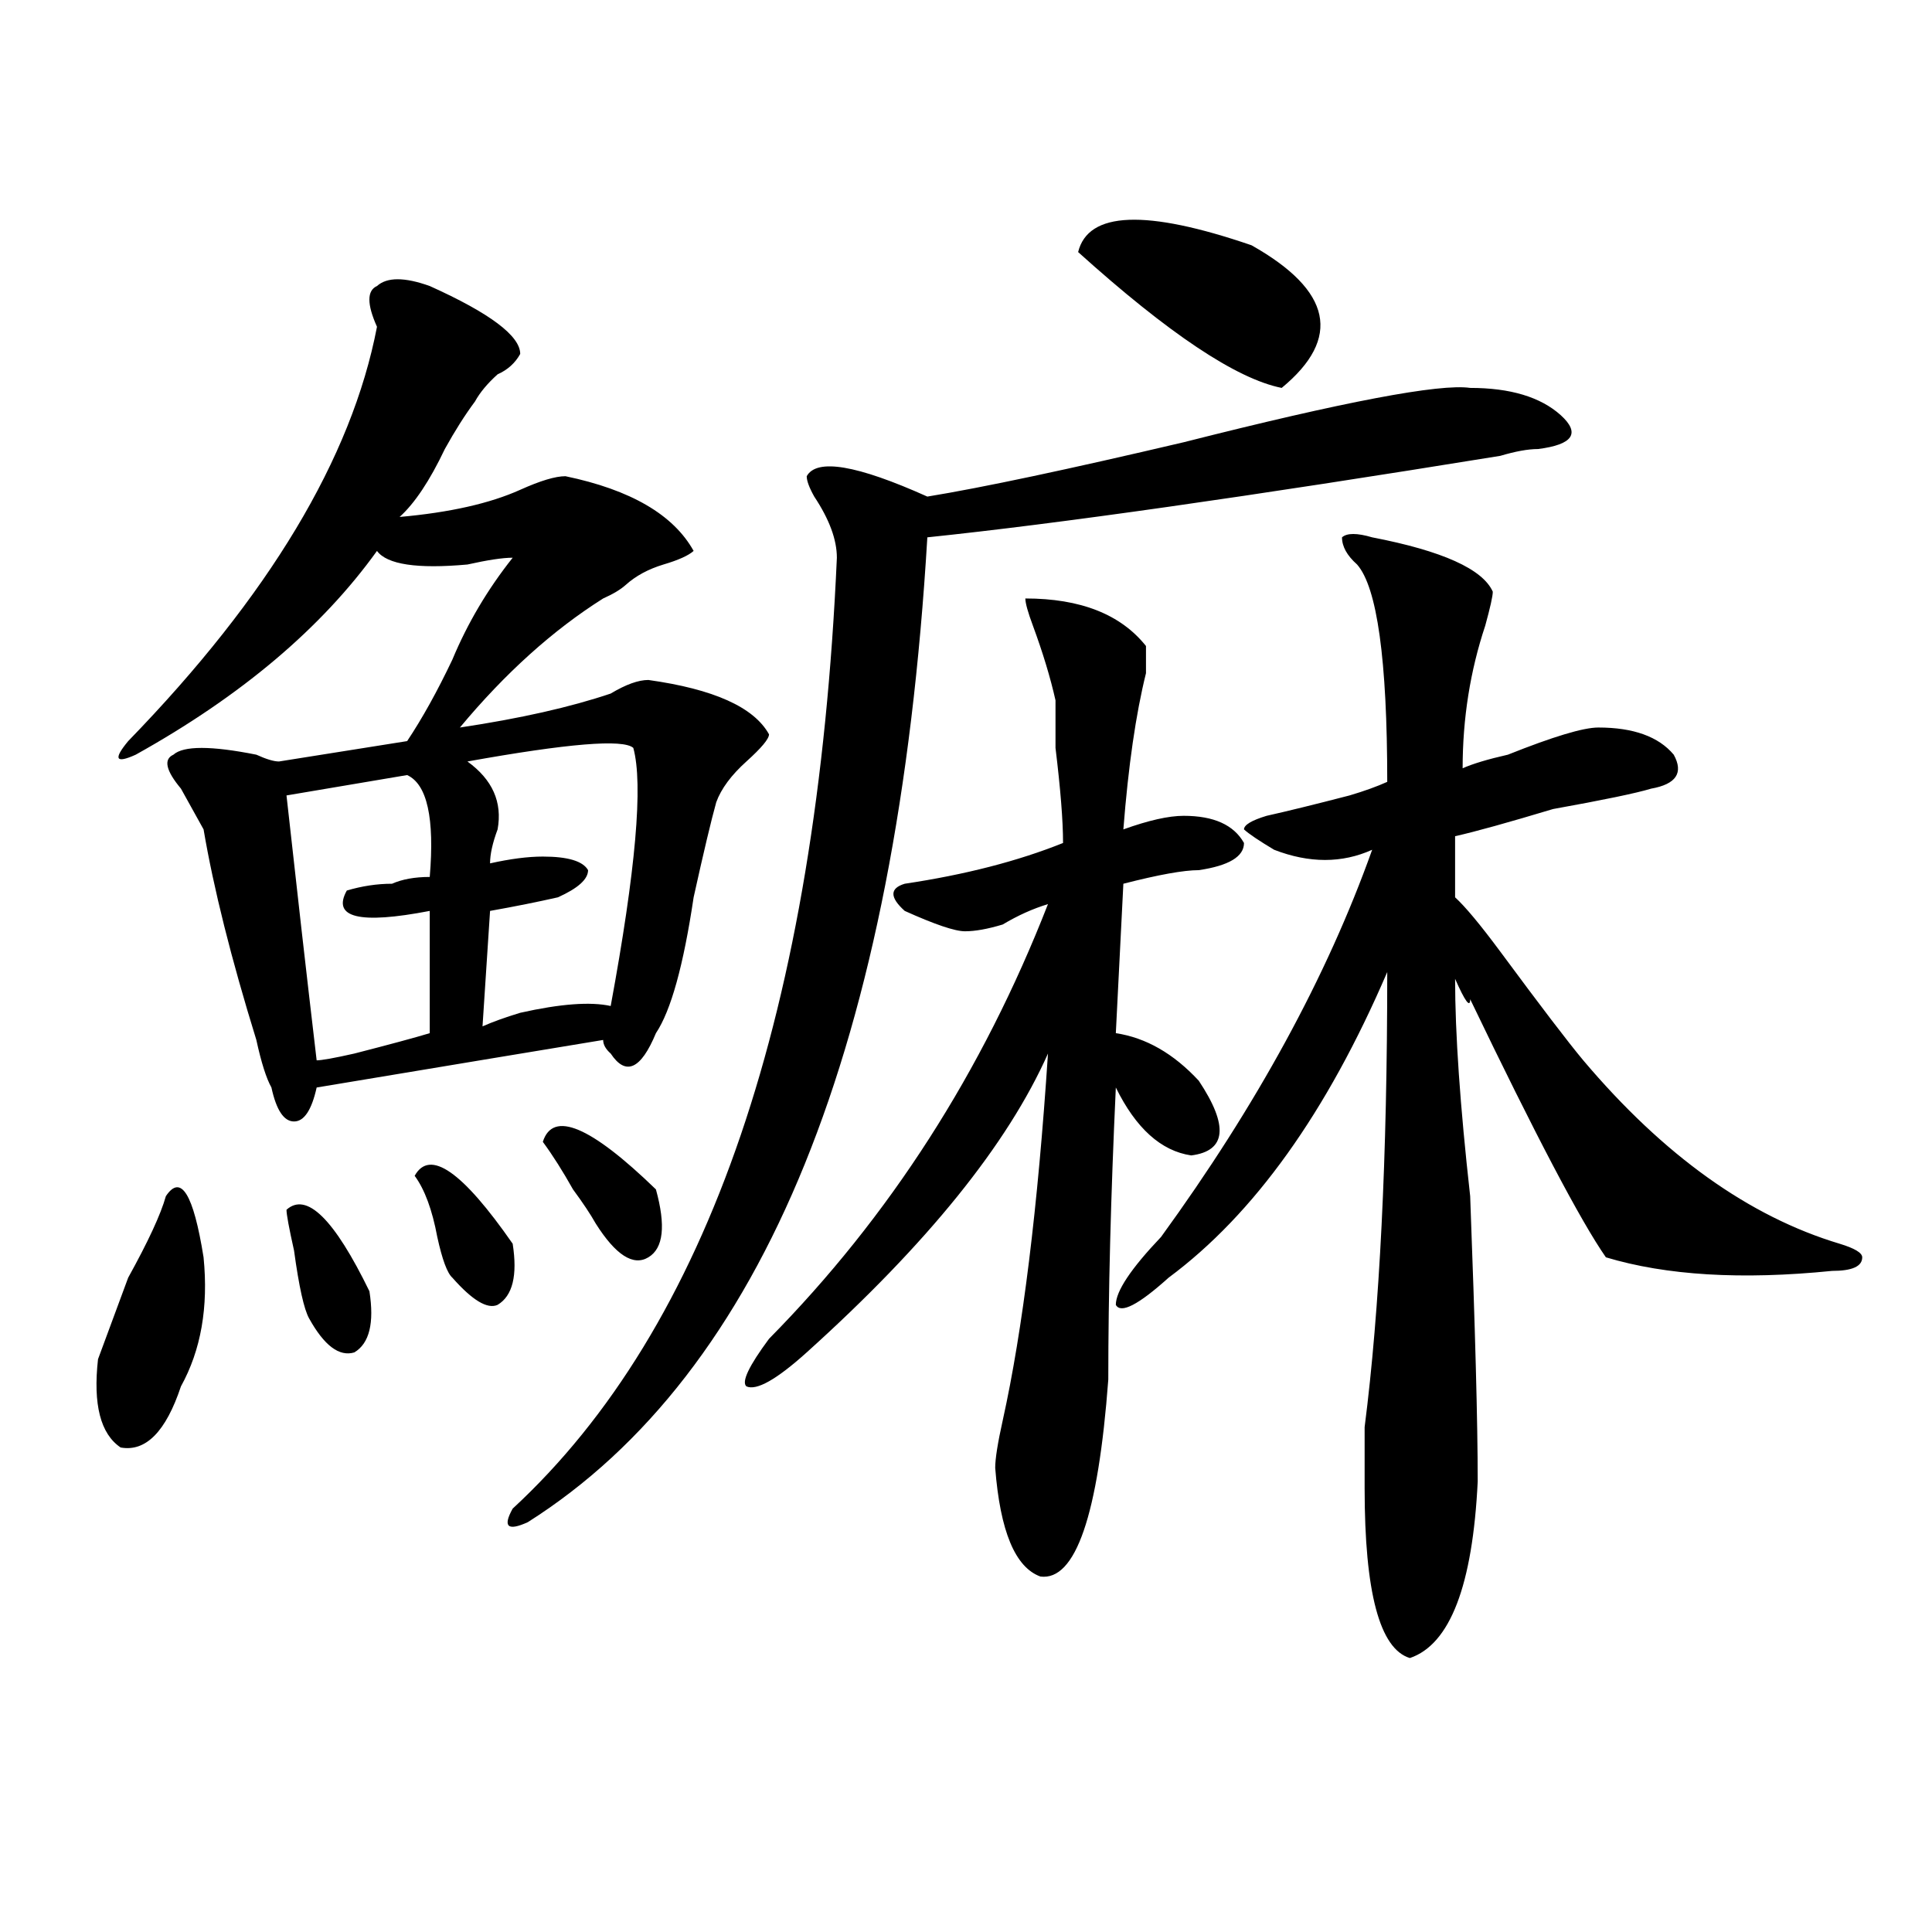
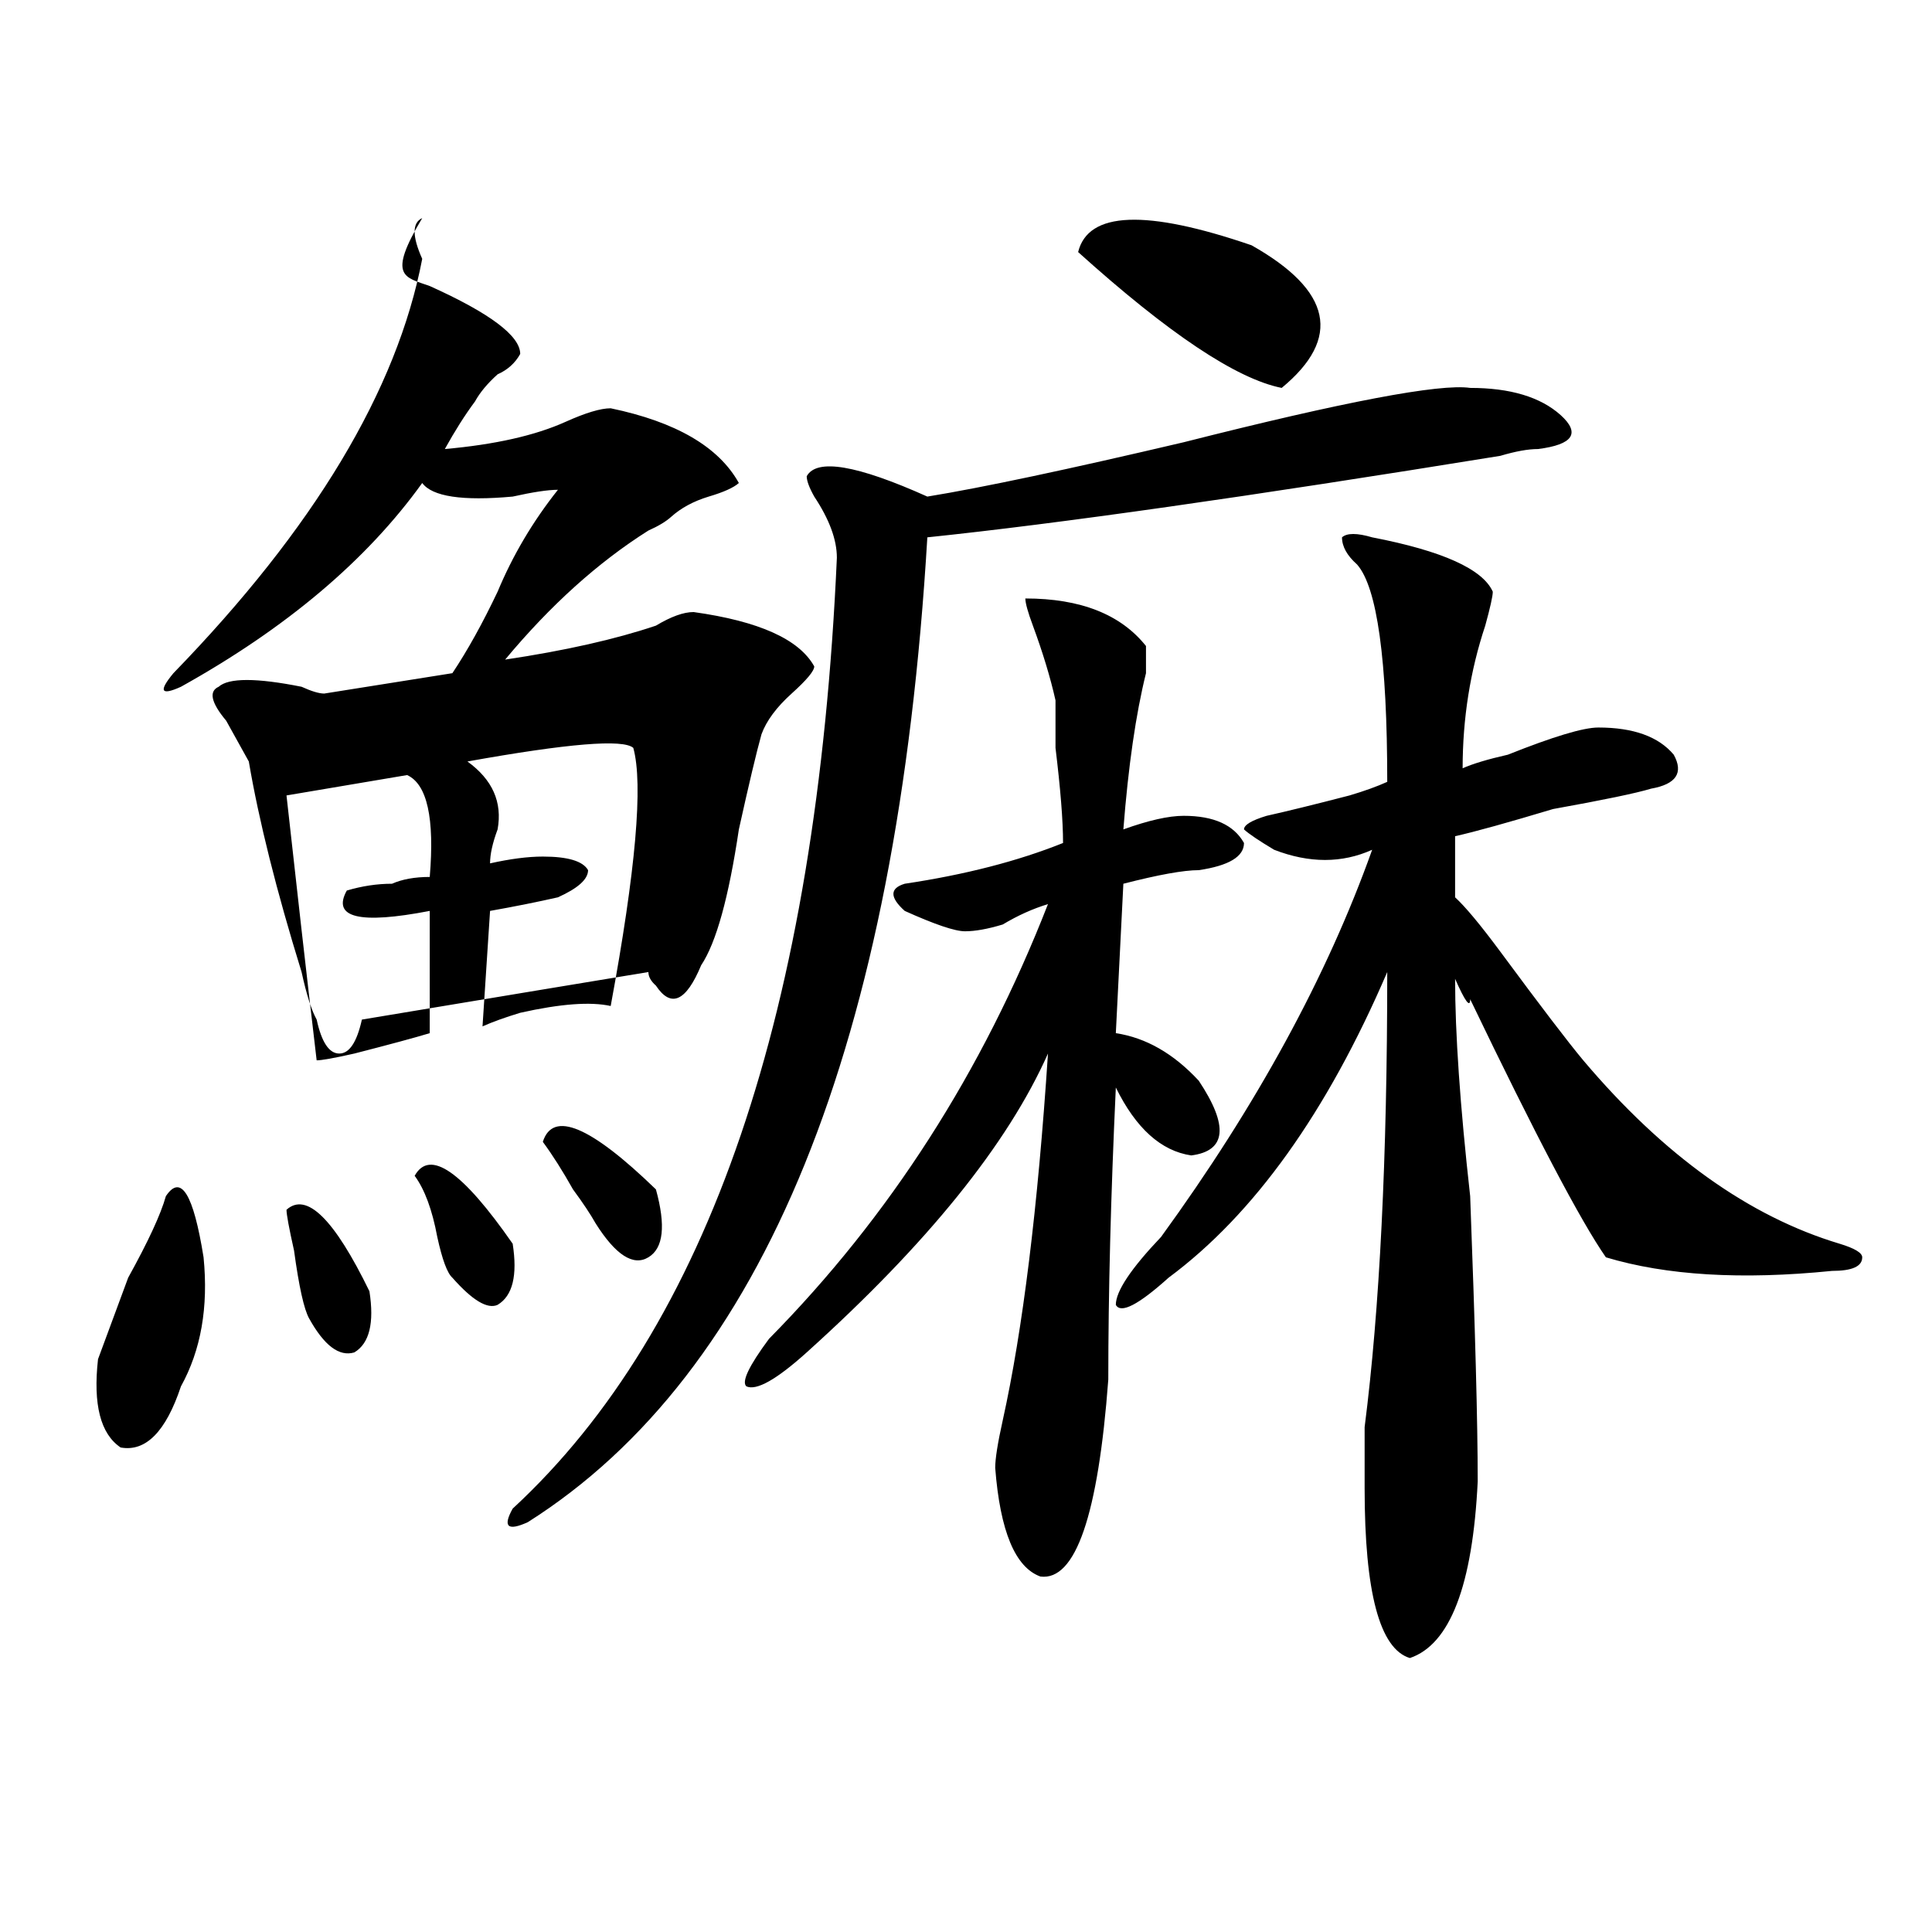
<svg xmlns="http://www.w3.org/2000/svg" version="1.1" id="图层_1" x="0px" y="0px" width="1000px" height="1000px" viewBox="0 0 1000 1000" enable-background="new 0 0 1000 1000" xml:space="preserve">
-   <path d="M85.852,619.141c7.805-11.7,14.268-1.153,19.512,31.641c2.561,25.818-1.342,48.065-11.707,66.797  c-7.805,23.456-18.231,34.003-31.219,31.641c-10.427-7.031-14.329-22.247-11.707-45.703c2.561-7.031,7.805-21.094,15.609-42.188  C76.706,642.597,83.23,628.534,85.852,619.141z M222.434,148.047c31.219,14.063,46.828,25.818,46.828,35.156  c-2.622,4.725-6.524,8.24-11.707,10.547c-5.244,4.725-9.146,9.394-11.707,14.063c-5.244,7.031-10.427,15.271-15.609,24.609  c-7.805,16.425-15.609,28.125-23.414,35.156c25.975-2.307,46.828-7.031,62.438-14.063c10.365-4.669,18.17-7.031,23.414-7.031  c33.78,7.031,55.913,19.94,66.34,38.672c-2.622,2.362-7.805,4.725-15.609,7.031c-7.805,2.362-14.329,5.878-19.512,10.547  c-2.622,2.362-6.524,4.725-11.707,7.031c-26.036,16.425-50.73,38.672-74.145,66.797c31.219-4.669,57.194-10.547,78.047-17.578  c7.805-4.669,14.268-7.031,19.512-7.031c33.78,4.725,54.633,14.063,62.438,28.125c0,2.362-3.902,7.031-11.707,14.063  s-13.049,14.063-15.609,21.094c-2.622,9.394-6.524,25.818-11.707,49.219c-5.244,35.156-11.707,58.612-19.512,70.313  c-7.805,18.787-15.609,22.303-23.414,10.547c-2.622-2.307-3.902-4.669-3.902-7.031c-28.658,4.725-78.047,12.909-148.289,24.609  c-2.622,11.756-6.524,17.578-11.707,17.578c-5.244,0-9.146-5.822-11.707-17.578c-2.622-4.669-5.244-12.854-7.805-24.609  c-13.049-42.188-22.134-78.497-27.316-108.984c-2.622-4.669-6.524-11.7-11.707-21.094c-7.805-9.338-9.146-15.216-3.902-17.578  c5.183-4.669,19.512-4.669,42.926,0c5.183,2.362,9.085,3.516,11.707,3.516l66.34-10.547c7.805-11.7,15.609-25.763,23.414-42.188  c7.805-18.731,18.17-36.31,31.219-52.734c-5.244,0-13.049,1.209-23.414,3.516c-26.036,2.362-41.645,0-46.828-7.031  c-28.658,39.881-70.242,75.037-124.875,105.469c-10.427,4.725-11.707,2.362-3.902-7.031  c72.803-74.981,115.729-146.447,128.777-214.453c-5.244-11.7-5.244-18.731,0-21.094  C200.301,143.378,209.385,143.378,222.434,148.047z M210.727,401.172l-62.438,10.547c5.183,46.912,10.365,92.615,15.609,137.109  c2.561,0,9.085-1.153,19.512-3.516c18.17-4.669,31.219-8.185,39.023-10.547v-63.281c-36.463,7.031-50.73,3.516-42.926-10.547  c7.805-2.307,15.609-3.516,23.414-3.516c5.183-2.307,11.707-3.516,19.512-3.516C224.995,423.475,221.093,405.896,210.727,401.172z   M148.29,626.172c10.365-9.338,24.695,4.725,42.926,42.188c2.561,16.425,0,26.972-7.805,31.641  c-7.805,2.362-15.609-3.516-23.414-17.578c-2.622-4.669-5.244-16.369-7.805-35.156C149.57,635.565,148.29,628.534,148.29,626.172z   M214.629,608.594c7.805-14.063,24.695-2.307,50.73,35.156c2.561,16.425,0,26.972-7.805,31.641  c-5.244,2.362-13.049-2.307-23.414-14.063c-2.622-2.307-5.244-9.338-7.805-21.094C223.715,626.172,219.812,615.625,214.629,608.594z   M327.797,387.109c-5.244-4.669-33.841-2.307-85.852,7.031c12.988,9.394,18.17,21.094,15.609,35.156  c-2.622,7.031-3.902,12.909-3.902,17.578c10.365-2.307,19.512-3.516,27.316-3.516c12.988,0,20.792,2.362,23.414,7.031  c0,4.725-5.244,9.394-15.609,14.063c-10.427,2.362-22.134,4.725-35.121,7.031l-3.902,59.766c5.183-2.307,11.707-4.669,19.512-7.031  c20.792-4.669,36.402-5.822,46.828-3.516C329.078,450.391,332.98,405.896,327.797,387.109z M760.958,200.781  c20.792,0,36.402,4.725,46.828,14.063c10.365,9.394,6.463,15.271-11.707,17.578c-5.244,0-11.707,1.209-19.512,3.516  c-130.119,21.094-228.958,35.156-296.578,42.188c-15.609,262.519-84.571,432.422-206.824,509.766  c-10.427,4.725-13.049,2.362-7.805-7.031c101.461-93.713,157.374-257.794,167.801-492.188c0-9.338-3.902-19.885-11.707-31.641  c-2.622-4.669-3.902-8.185-3.902-10.547c5.183-9.338,25.975-5.822,62.438,10.547c28.597-4.669,72.803-14.063,132.68-28.125  C695.898,207.813,745.348,198.475,760.958,200.781z M280.969,591.016c5.183-16.369,24.695-8.185,58.535,24.609  c5.183,18.787,3.902,30.487-3.902,35.156c-7.805,4.725-16.951-1.153-27.316-17.578c-2.622-4.669-6.524-10.547-11.707-17.578  C291.335,606.287,286.152,598.047,280.969,591.016z M468.282,457.422c31.219-4.669,58.535-11.7,81.949-21.094  c0-11.7-1.342-28.125-3.902-49.219c0-11.7,0-19.885,0-24.609c-2.622-11.7-6.524-24.609-11.707-38.672  c-2.622-7.031-3.902-11.7-3.902-14.063c28.597,0,49.389,8.24,62.438,24.609c0,2.362,0,7.031,0,14.063  c-5.244,21.094-9.146,48.065-11.707,80.859c12.988-4.669,23.414-7.031,31.219-7.031c15.609,0,25.975,4.725,31.219,14.063  c0,7.031-7.805,11.756-23.414,14.063c-7.805,0-20.853,2.362-39.023,7.031l-3.902,77.344c15.609,2.362,29.877,10.547,42.926,24.609  c15.609,23.456,14.268,36.365-3.902,38.672c-15.609-2.307-28.658-14.063-39.023-35.156c-2.622,56.25-3.902,106.678-3.902,151.172  c-5.244,70.313-16.951,104.26-35.121,101.953c-13.049-4.725-20.853-23.4-23.414-56.25c0-4.669,1.281-12.854,3.902-24.609  c10.365-46.856,18.17-110.138,23.414-189.844C521.573,592.225,479.989,643.75,417.551,700  c-15.609,14.063-26.036,19.94-31.219,17.578c-2.622-2.307,1.281-10.547,11.707-24.609c62.438-63.281,110.546-138.263,144.387-225  c-7.805,2.362-15.609,5.878-23.414,10.547c-7.805,2.362-14.329,3.516-19.512,3.516c-5.244,0-15.609-3.516-31.219-10.547  C460.477,464.453,460.477,459.784,468.282,457.422z M647.79,126.953c41.584,23.456,46.828,48.065,15.609,73.828  c-23.414-4.669-58.535-28.125-105.363-70.313C563.219,109.375,593.157,108.222,647.79,126.953z M710.227,278.125  c36.402,7.031,57.194,16.425,62.438,28.125c0,2.362-1.342,8.24-3.902,17.578c-7.805,23.456-11.707,48.065-11.707,73.828  c5.183-2.307,12.988-4.669,23.414-7.031c23.414-9.338,39.023-14.063,46.828-14.063c18.17,0,31.219,4.725,39.023,14.063  c5.183,9.394,1.281,15.271-11.707,17.578c-7.805,2.362-24.756,5.878-50.73,10.547c-23.414,7.031-40.365,11.756-50.73,14.063v31.641  c5.183,4.725,12.988,14.063,23.414,28.125c20.792,28.125,35.121,46.912,42.926,56.25c41.584,49.219,85.852,80.859,132.68,94.922  c7.805,2.362,11.707,4.725,11.707,7.031c0,4.725-5.244,7.031-15.609,7.031c-46.828,4.725-85.852,2.362-117.07-7.031  c-13.049-18.731-36.463-63.281-70.242-133.594c0,4.725-2.622,1.209-7.805-10.547c0,28.125,2.561,65.644,7.805,112.5  c2.561,68.006,3.902,117.225,3.902,147.656c-2.622,53.888-14.329,84.375-35.121,91.406c-15.609-4.725-23.414-34.003-23.414-87.891  c0-4.669,0-15.216,0-31.641c7.805-60.919,11.707-139.416,11.707-235.547C686.813,575.8,649.07,628.534,604.864,661.328  c-15.609,14.063-24.756,18.787-27.316,14.063c0-7.031,7.805-18.731,23.414-35.156c49.389-67.95,85.852-134.747,109.266-200.391  c-15.609,7.031-32.56,7.031-50.73,0c-7.805-4.669-13.049-8.185-15.609-10.547c0-2.307,3.902-4.669,11.707-7.031  c10.365-2.307,24.695-5.822,42.926-10.547c7.805-2.307,14.268-4.669,19.512-7.031c0-63.281-5.244-100.744-15.609-112.5  c-5.244-4.669-7.805-9.338-7.805-14.063C697.178,275.818,702.422,275.818,710.227,278.125z" />
+   <path d="M85.852,619.141c7.805-11.7,14.268-1.153,19.512,31.641c2.561,25.818-1.342,48.065-11.707,66.797  c-7.805,23.456-18.231,34.003-31.219,31.641c-10.427-7.031-14.329-22.247-11.707-45.703c2.561-7.031,7.805-21.094,15.609-42.188  C76.706,642.597,83.23,628.534,85.852,619.141z M222.434,148.047c31.219,14.063,46.828,25.818,46.828,35.156  c-2.622,4.725-6.524,8.24-11.707,10.547c-5.244,4.725-9.146,9.394-11.707,14.063c-5.244,7.031-10.427,15.271-15.609,24.609  c25.975-2.307,46.828-7.031,62.438-14.063c10.365-4.669,18.17-7.031,23.414-7.031  c33.78,7.031,55.913,19.94,66.34,38.672c-2.622,2.362-7.805,4.725-15.609,7.031c-7.805,2.362-14.329,5.878-19.512,10.547  c-2.622,2.362-6.524,4.725-11.707,7.031c-26.036,16.425-50.73,38.672-74.145,66.797c31.219-4.669,57.194-10.547,78.047-17.578  c7.805-4.669,14.268-7.031,19.512-7.031c33.78,4.725,54.633,14.063,62.438,28.125c0,2.362-3.902,7.031-11.707,14.063  s-13.049,14.063-15.609,21.094c-2.622,9.394-6.524,25.818-11.707,49.219c-5.244,35.156-11.707,58.612-19.512,70.313  c-7.805,18.787-15.609,22.303-23.414,10.547c-2.622-2.307-3.902-4.669-3.902-7.031c-28.658,4.725-78.047,12.909-148.289,24.609  c-2.622,11.756-6.524,17.578-11.707,17.578c-5.244,0-9.146-5.822-11.707-17.578c-2.622-4.669-5.244-12.854-7.805-24.609  c-13.049-42.188-22.134-78.497-27.316-108.984c-2.622-4.669-6.524-11.7-11.707-21.094c-7.805-9.338-9.146-15.216-3.902-17.578  c5.183-4.669,19.512-4.669,42.926,0c5.183,2.362,9.085,3.516,11.707,3.516l66.34-10.547c7.805-11.7,15.609-25.763,23.414-42.188  c7.805-18.731,18.17-36.31,31.219-52.734c-5.244,0-13.049,1.209-23.414,3.516c-26.036,2.362-41.645,0-46.828-7.031  c-28.658,39.881-70.242,75.037-124.875,105.469c-10.427,4.725-11.707,2.362-3.902-7.031  c72.803-74.981,115.729-146.447,128.777-214.453c-5.244-11.7-5.244-18.731,0-21.094  C200.301,143.378,209.385,143.378,222.434,148.047z M210.727,401.172l-62.438,10.547c5.183,46.912,10.365,92.615,15.609,137.109  c2.561,0,9.085-1.153,19.512-3.516c18.17-4.669,31.219-8.185,39.023-10.547v-63.281c-36.463,7.031-50.73,3.516-42.926-10.547  c7.805-2.307,15.609-3.516,23.414-3.516c5.183-2.307,11.707-3.516,19.512-3.516C224.995,423.475,221.093,405.896,210.727,401.172z   M148.29,626.172c10.365-9.338,24.695,4.725,42.926,42.188c2.561,16.425,0,26.972-7.805,31.641  c-7.805,2.362-15.609-3.516-23.414-17.578c-2.622-4.669-5.244-16.369-7.805-35.156C149.57,635.565,148.29,628.534,148.29,626.172z   M214.629,608.594c7.805-14.063,24.695-2.307,50.73,35.156c2.561,16.425,0,26.972-7.805,31.641  c-5.244,2.362-13.049-2.307-23.414-14.063c-2.622-2.307-5.244-9.338-7.805-21.094C223.715,626.172,219.812,615.625,214.629,608.594z   M327.797,387.109c-5.244-4.669-33.841-2.307-85.852,7.031c12.988,9.394,18.17,21.094,15.609,35.156  c-2.622,7.031-3.902,12.909-3.902,17.578c10.365-2.307,19.512-3.516,27.316-3.516c12.988,0,20.792,2.362,23.414,7.031  c0,4.725-5.244,9.394-15.609,14.063c-10.427,2.362-22.134,4.725-35.121,7.031l-3.902,59.766c5.183-2.307,11.707-4.669,19.512-7.031  c20.792-4.669,36.402-5.822,46.828-3.516C329.078,450.391,332.98,405.896,327.797,387.109z M760.958,200.781  c20.792,0,36.402,4.725,46.828,14.063c10.365,9.394,6.463,15.271-11.707,17.578c-5.244,0-11.707,1.209-19.512,3.516  c-130.119,21.094-228.958,35.156-296.578,42.188c-15.609,262.519-84.571,432.422-206.824,509.766  c-10.427,4.725-13.049,2.362-7.805-7.031c101.461-93.713,157.374-257.794,167.801-492.188c0-9.338-3.902-19.885-11.707-31.641  c-2.622-4.669-3.902-8.185-3.902-10.547c5.183-9.338,25.975-5.822,62.438,10.547c28.597-4.669,72.803-14.063,132.68-28.125  C695.898,207.813,745.348,198.475,760.958,200.781z M280.969,591.016c5.183-16.369,24.695-8.185,58.535,24.609  c5.183,18.787,3.902,30.487-3.902,35.156c-7.805,4.725-16.951-1.153-27.316-17.578c-2.622-4.669-6.524-10.547-11.707-17.578  C291.335,606.287,286.152,598.047,280.969,591.016z M468.282,457.422c31.219-4.669,58.535-11.7,81.949-21.094  c0-11.7-1.342-28.125-3.902-49.219c0-11.7,0-19.885,0-24.609c-2.622-11.7-6.524-24.609-11.707-38.672  c-2.622-7.031-3.902-11.7-3.902-14.063c28.597,0,49.389,8.24,62.438,24.609c0,2.362,0,7.031,0,14.063  c-5.244,21.094-9.146,48.065-11.707,80.859c12.988-4.669,23.414-7.031,31.219-7.031c15.609,0,25.975,4.725,31.219,14.063  c0,7.031-7.805,11.756-23.414,14.063c-7.805,0-20.853,2.362-39.023,7.031l-3.902,77.344c15.609,2.362,29.877,10.547,42.926,24.609  c15.609,23.456,14.268,36.365-3.902,38.672c-15.609-2.307-28.658-14.063-39.023-35.156c-2.622,56.25-3.902,106.678-3.902,151.172  c-5.244,70.313-16.951,104.26-35.121,101.953c-13.049-4.725-20.853-23.4-23.414-56.25c0-4.669,1.281-12.854,3.902-24.609  c10.365-46.856,18.17-110.138,23.414-189.844C521.573,592.225,479.989,643.75,417.551,700  c-15.609,14.063-26.036,19.94-31.219,17.578c-2.622-2.307,1.281-10.547,11.707-24.609c62.438-63.281,110.546-138.263,144.387-225  c-7.805,2.362-15.609,5.878-23.414,10.547c-7.805,2.362-14.329,3.516-19.512,3.516c-5.244,0-15.609-3.516-31.219-10.547  C460.477,464.453,460.477,459.784,468.282,457.422z M647.79,126.953c41.584,23.456,46.828,48.065,15.609,73.828  c-23.414-4.669-58.535-28.125-105.363-70.313C563.219,109.375,593.157,108.222,647.79,126.953z M710.227,278.125  c36.402,7.031,57.194,16.425,62.438,28.125c0,2.362-1.342,8.24-3.902,17.578c-7.805,23.456-11.707,48.065-11.707,73.828  c5.183-2.307,12.988-4.669,23.414-7.031c23.414-9.338,39.023-14.063,46.828-14.063c18.17,0,31.219,4.725,39.023,14.063  c5.183,9.394,1.281,15.271-11.707,17.578c-7.805,2.362-24.756,5.878-50.73,10.547c-23.414,7.031-40.365,11.756-50.73,14.063v31.641  c5.183,4.725,12.988,14.063,23.414,28.125c20.792,28.125,35.121,46.912,42.926,56.25c41.584,49.219,85.852,80.859,132.68,94.922  c7.805,2.362,11.707,4.725,11.707,7.031c0,4.725-5.244,7.031-15.609,7.031c-46.828,4.725-85.852,2.362-117.07-7.031  c-13.049-18.731-36.463-63.281-70.242-133.594c0,4.725-2.622,1.209-7.805-10.547c0,28.125,2.561,65.644,7.805,112.5  c2.561,68.006,3.902,117.225,3.902,147.656c-2.622,53.888-14.329,84.375-35.121,91.406c-15.609-4.725-23.414-34.003-23.414-87.891  c0-4.669,0-15.216,0-31.641c7.805-60.919,11.707-139.416,11.707-235.547C686.813,575.8,649.07,628.534,604.864,661.328  c-15.609,14.063-24.756,18.787-27.316,14.063c0-7.031,7.805-18.731,23.414-35.156c49.389-67.95,85.852-134.747,109.266-200.391  c-15.609,7.031-32.56,7.031-50.73,0c-7.805-4.669-13.049-8.185-15.609-10.547c0-2.307,3.902-4.669,11.707-7.031  c10.365-2.307,24.695-5.822,42.926-10.547c7.805-2.307,14.268-4.669,19.512-7.031c0-63.281-5.244-100.744-15.609-112.5  c-5.244-4.669-7.805-9.338-7.805-14.063C697.178,275.818,702.422,275.818,710.227,278.125z" />
</svg>